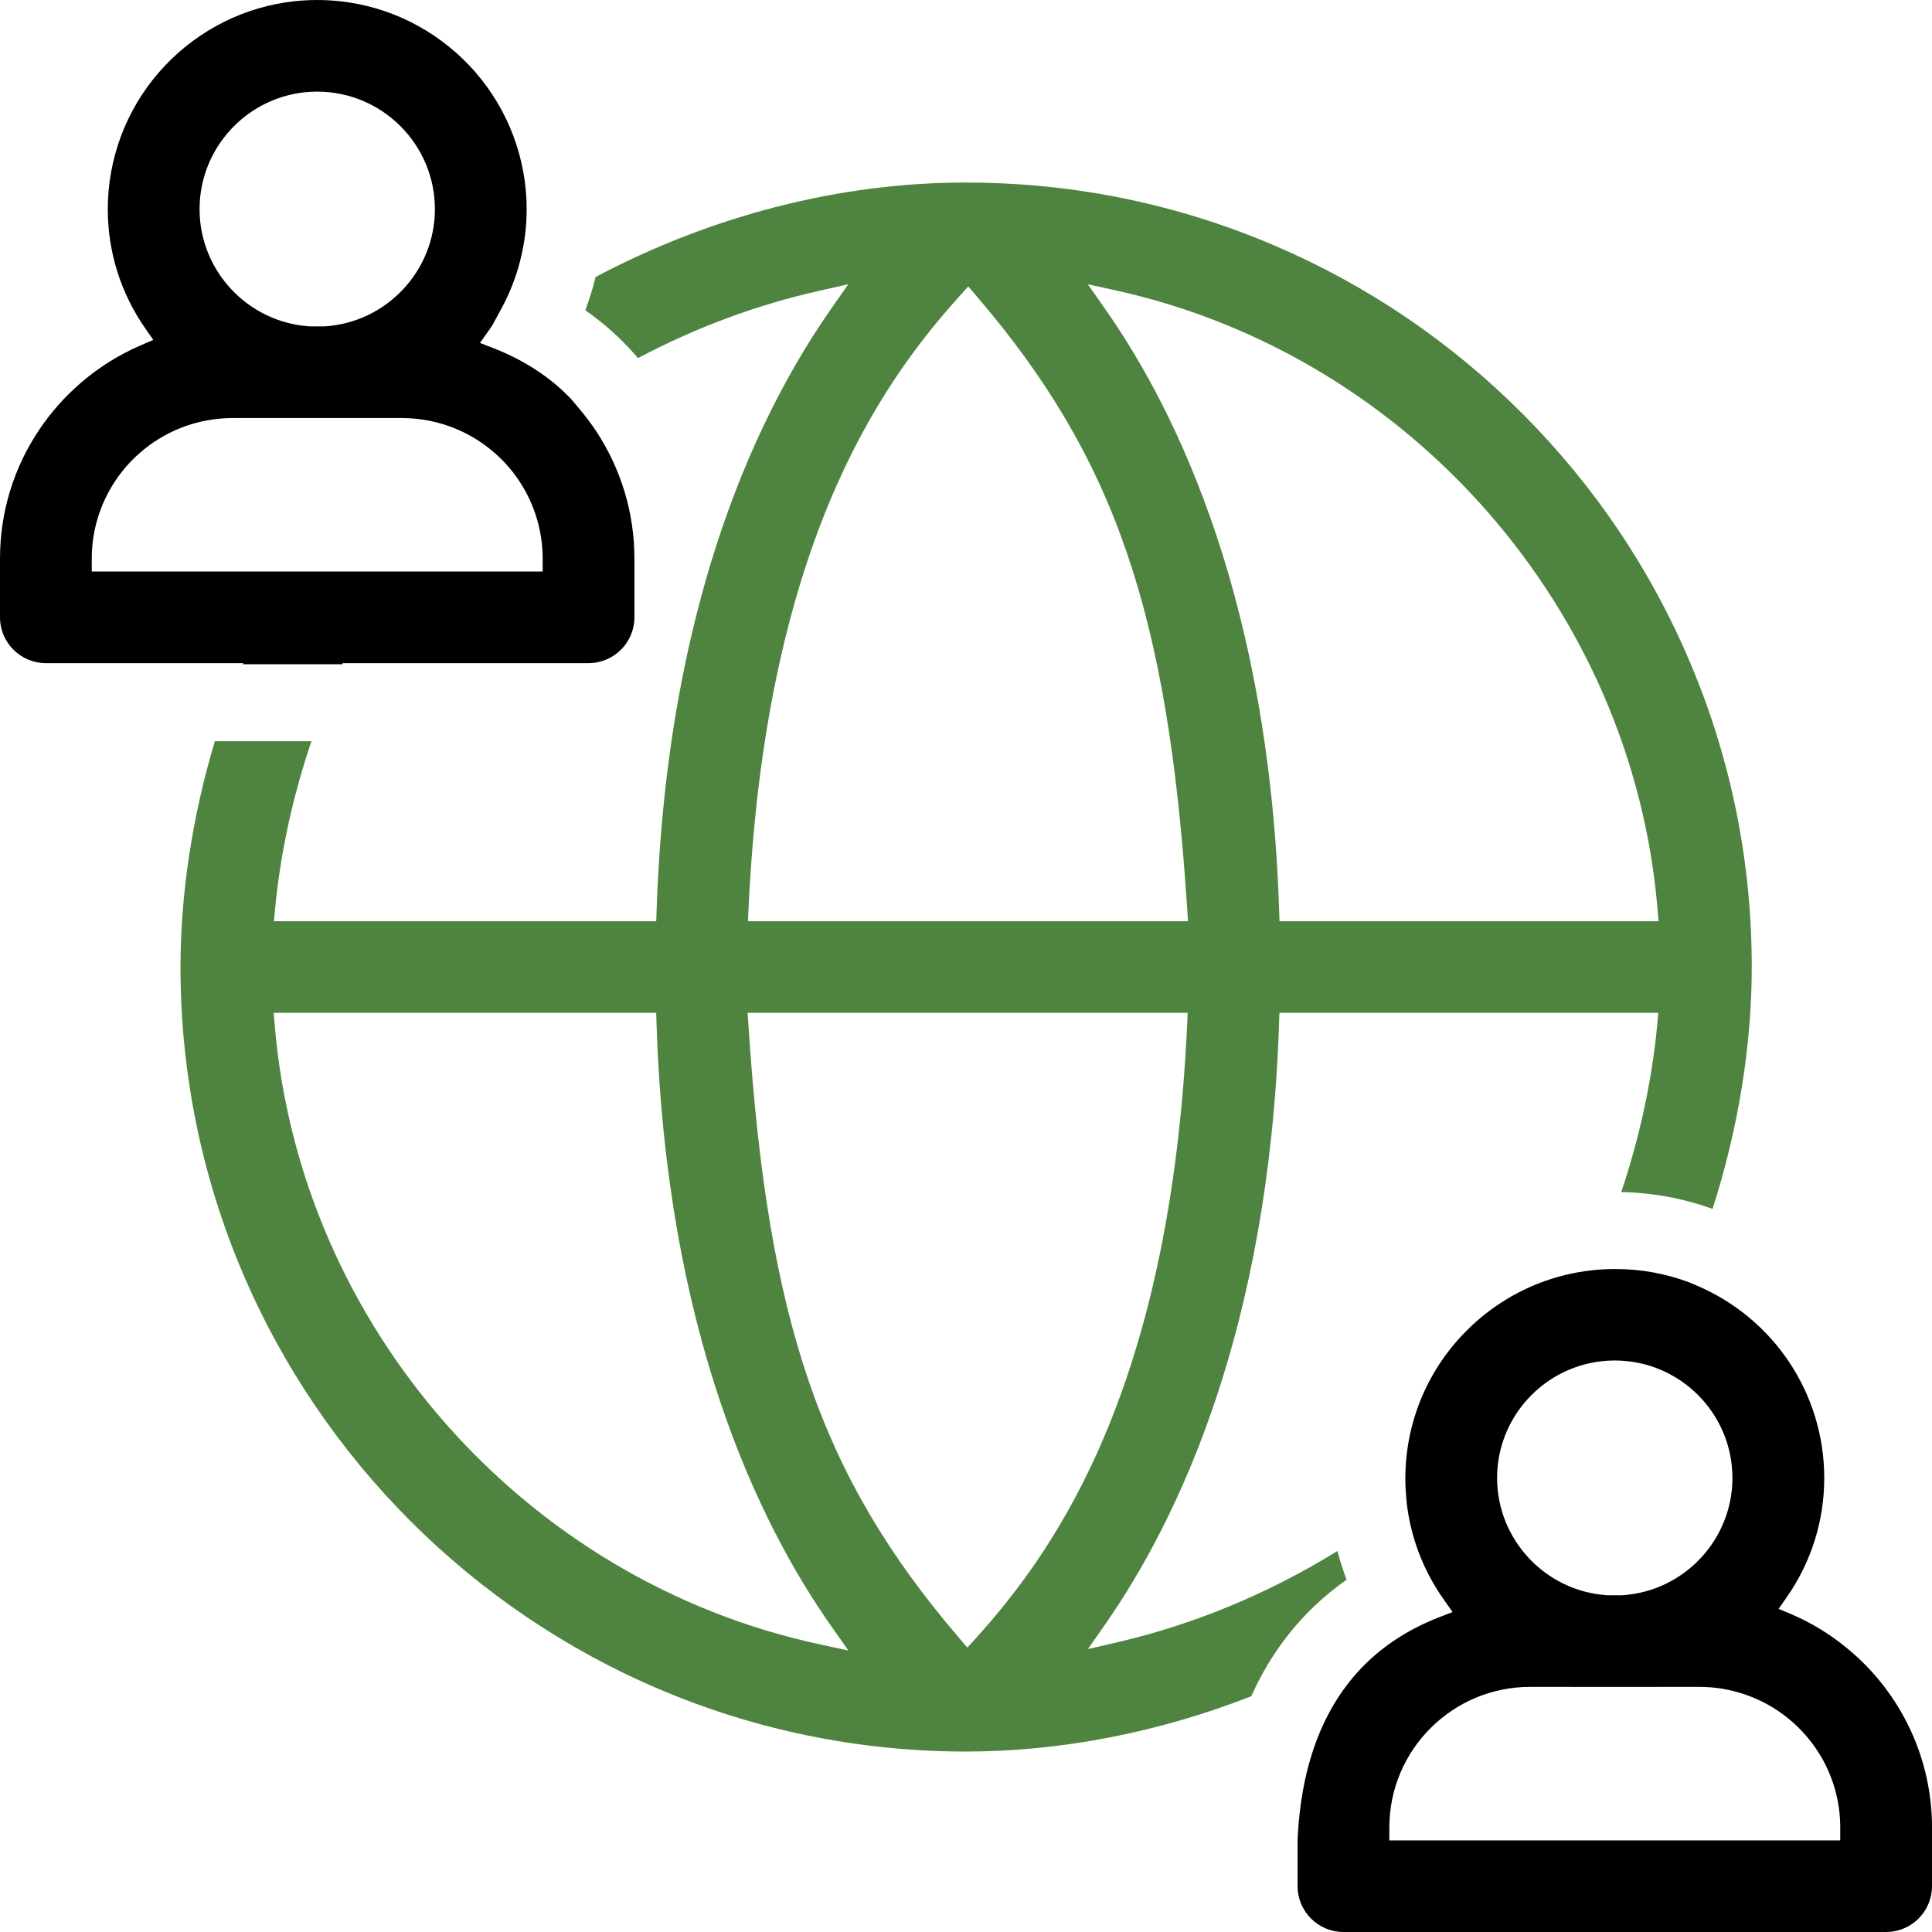
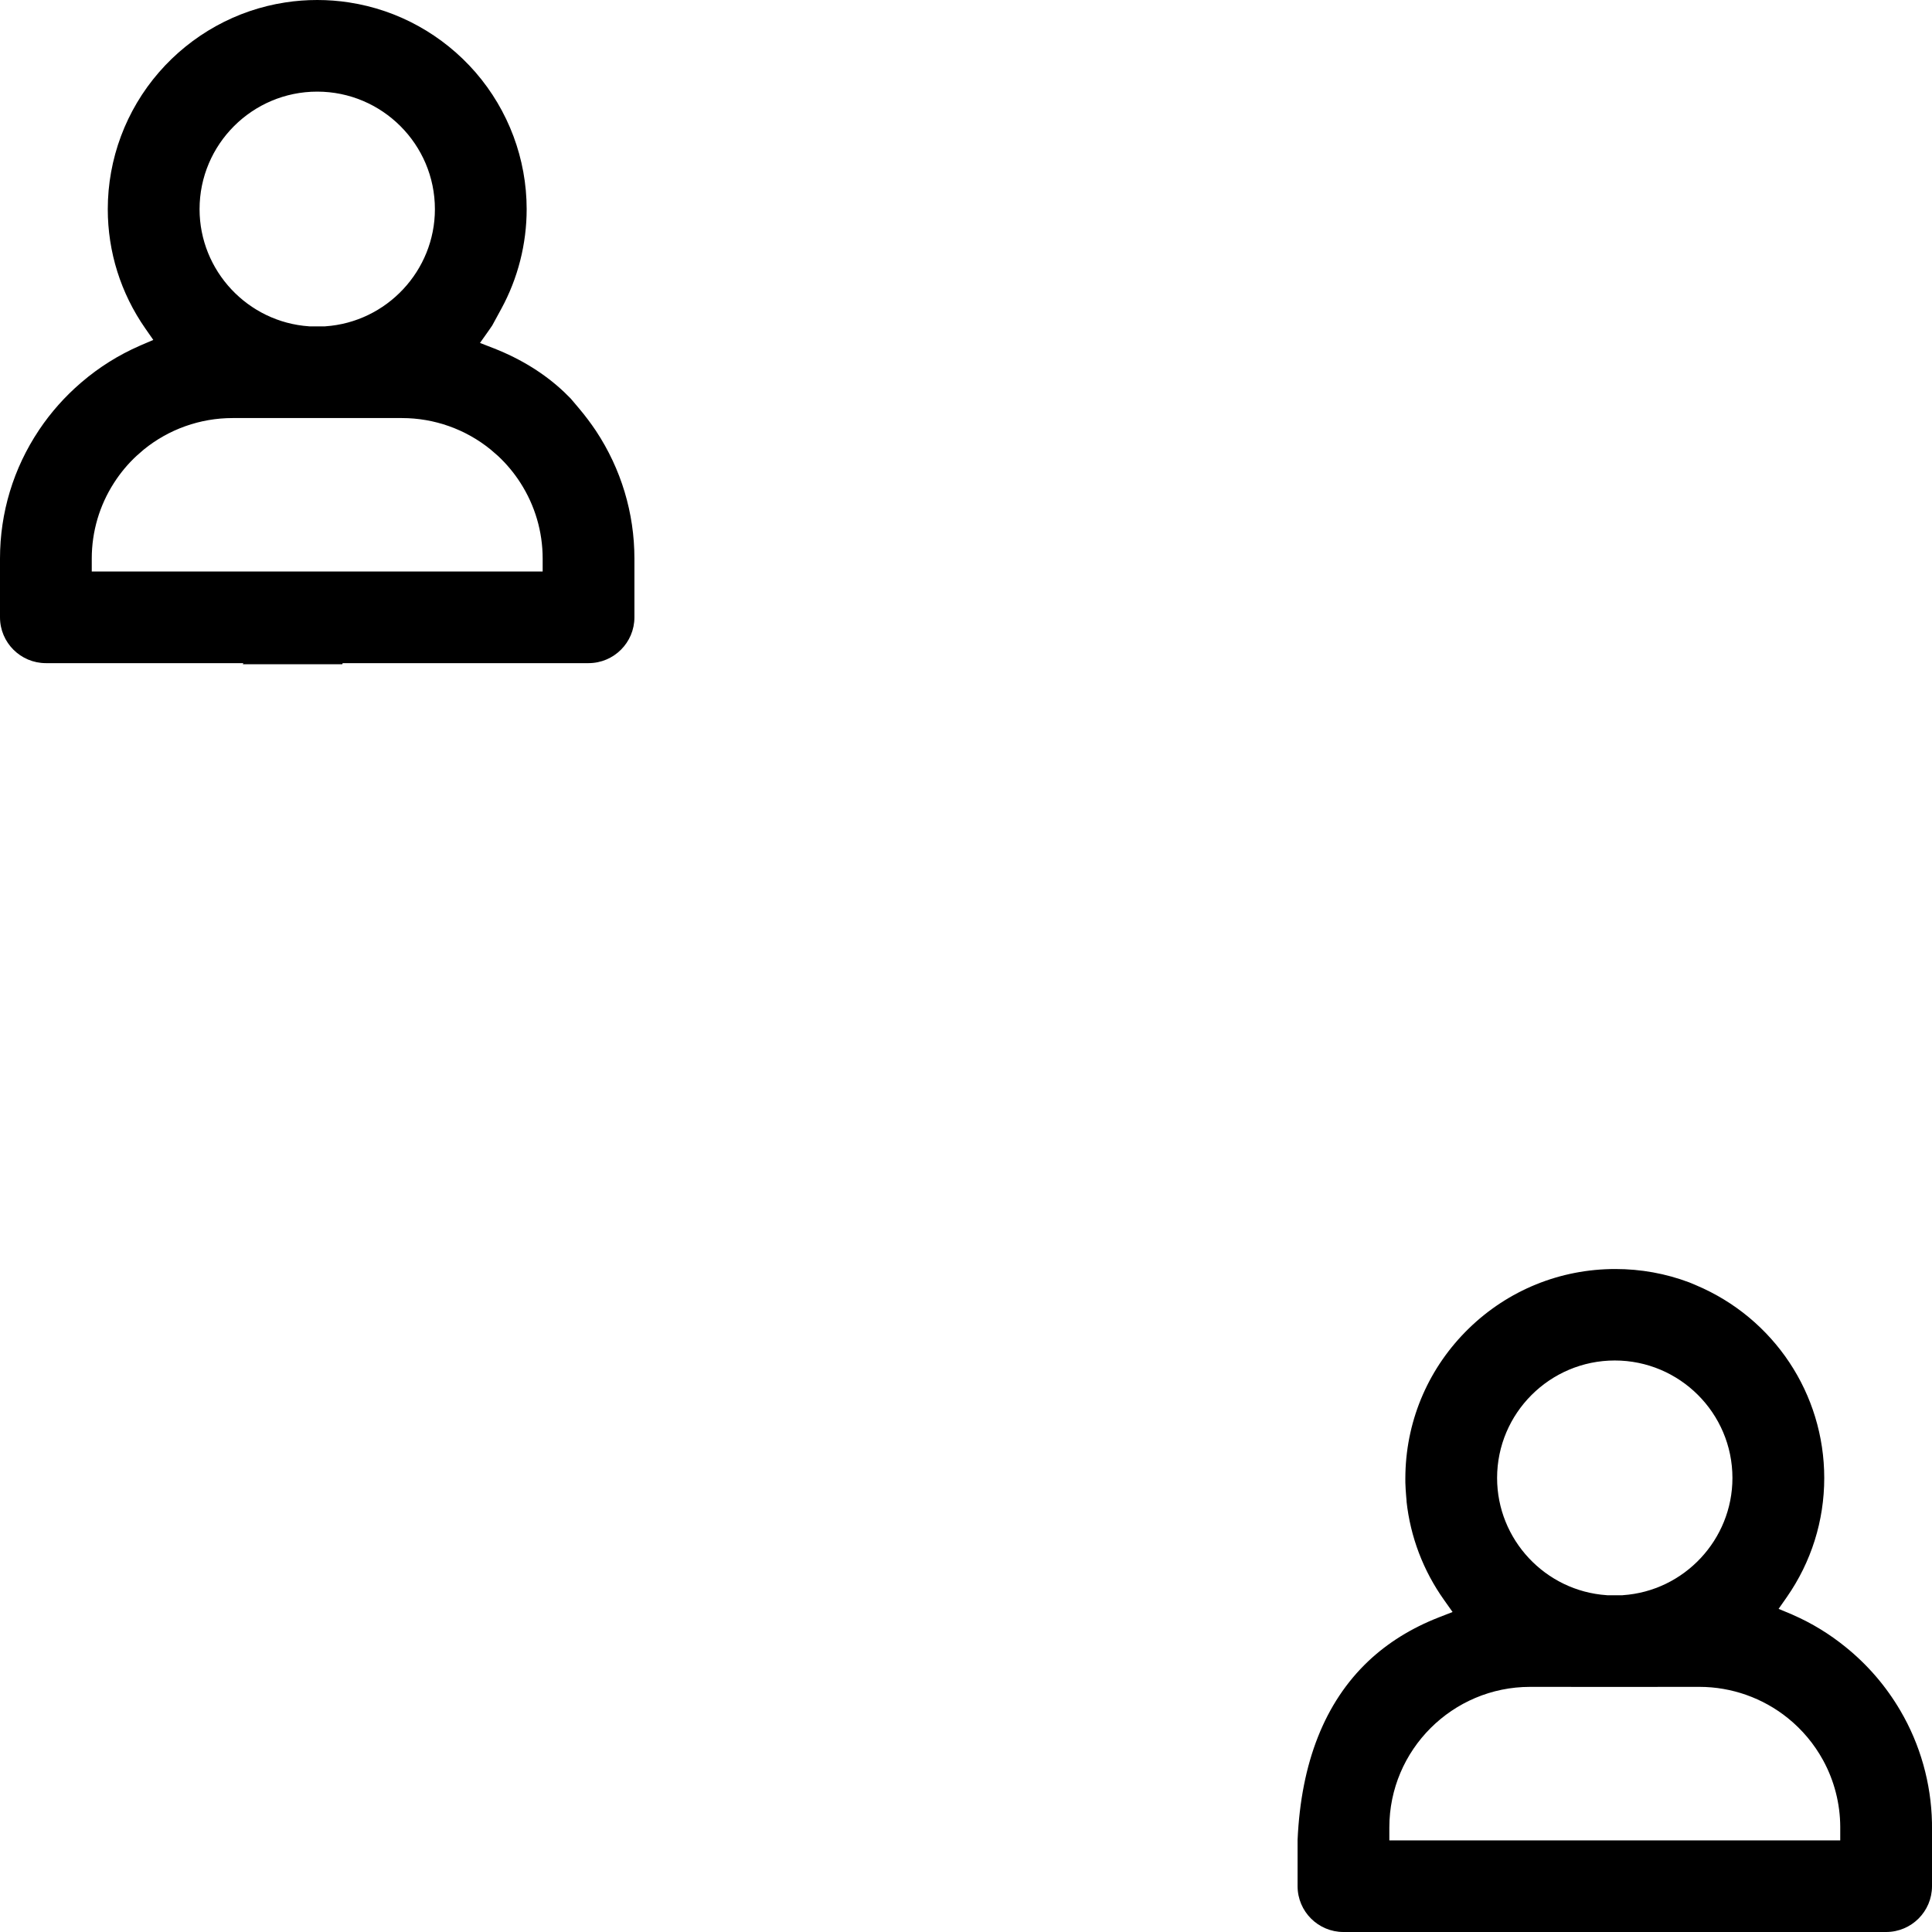
<svg xmlns="http://www.w3.org/2000/svg" width="75" height="75" viewBox="0 0 75 75" fill="none">
  <path d="M23.136 16.727C22.934 16.426 22.713 16.132 22.479 15.855L22.157 15.474C22.075 15.39 21.992 15.307 21.906 15.225C21.153 14.511 20.23 13.937 19.164 13.519L18.852 13.398L18.722 13.347L18.633 13.312L18.962 12.848C19.011 12.78 19.06 12.71 19.106 12.639L19.462 11.985C20.105 10.805 20.445 9.468 20.445 8.12C20.445 6.172 19.74 4.287 18.462 2.81C17.194 1.35 15.453 0.385 13.555 0.095C13.147 0.031 12.728 0 12.314 0C11.9 0 11.481 0.031 11.072 0.095C9.176 0.385 7.434 1.35 6.167 2.81C4.888 4.285 4.184 6.17 4.184 8.12C4.184 9.781 4.688 11.382 5.639 12.748L5.951 13.196L5.452 13.41L5.443 13.414L5.421 13.424C4.606 13.78 3.85 14.253 3.175 14.831L3.133 14.867C2.519 15.396 1.977 16.005 1.524 16.679L1.508 16.704C0.521 18.181 0 19.902 0 21.683V23.964C0 24.946 0.799 25.743 1.781 25.743H9.446L9.427 25.785H13.286L13.304 25.743H22.847C23.829 25.743 24.628 24.946 24.628 23.964V21.683C24.628 19.915 24.111 18.202 23.136 16.727ZM12.314 3.557C14.833 3.557 16.883 5.604 16.883 8.12C16.883 10.509 15.012 12.507 12.626 12.668L12.611 12.67H12.017L12.002 12.668C9.615 12.507 7.747 10.509 7.747 8.12C7.747 5.604 9.795 3.557 12.314 3.557ZM21.066 22.186H3.562V21.683C3.562 20.638 3.861 19.622 4.426 18.744C4.67 18.363 4.962 18.012 5.298 17.699L5.581 17.452C6.553 16.662 7.77 16.229 9.026 16.229H15.603C16.859 16.229 18.076 16.662 19.047 17.452L19.332 17.699C19.664 18.009 19.957 18.36 20.203 18.744C20.767 19.623 21.066 20.638 21.066 21.683V22.186ZM74.999 70.749C74.966 69.222 74.543 67.722 73.774 66.411C73.219 65.462 72.505 64.632 71.65 63.941C71.025 63.433 70.335 63.01 69.599 62.689L69.582 62.681L69.57 62.674L69.555 62.668L69.045 62.456L69.361 62.004C70.314 60.637 70.817 59.037 70.817 57.377C70.817 54.11 68.867 51.173 65.848 49.896L65.576 49.782C64.662 49.438 63.697 49.263 62.707 49.263C60.566 49.263 58.545 50.084 57.013 51.577C55.486 53.066 54.613 55.058 54.558 57.188C54.556 57.258 54.555 57.331 54.555 57.403C54.555 57.456 54.555 57.511 54.556 57.565C54.562 57.731 54.571 57.901 54.586 58.07L54.604 58.276L54.601 58.278C54.749 59.656 55.251 60.977 56.059 62.112L56.389 62.578L55.858 62.785C54.795 63.199 53.872 63.772 53.114 64.49C51.427 66.089 50.506 68.423 50.372 71.426V73.221C50.372 74.203 51.171 75 52.153 75H73.219C74.201 75 75 74.203 75 73.221V70.94C75 70.876 75 70.813 74.999 70.749ZM62.686 52.814C65.205 52.814 67.253 54.86 67.253 57.375C67.253 59.764 65.385 61.764 62.998 61.925L62.983 61.927H62.389L62.374 61.925C59.987 61.764 58.117 59.766 58.117 57.375C58.117 54.86 60.167 52.814 62.686 52.814ZM71.438 71.443H53.934V70.94C53.934 67.931 56.385 65.484 59.397 65.484C60.296 65.484 61.47 65.486 62.655 65.486C63.839 65.486 65.034 65.484 65.974 65.484C67.218 65.484 68.436 65.915 69.406 66.698C69.964 67.149 70.422 67.696 70.767 68.323C70.77 68.33 70.774 68.337 70.779 68.345C71.206 69.13 71.435 70.02 71.438 70.918V71.443Z" fill="black" />
-   <path d="M65.62 25.742C64.094 22.129 61.91 18.879 59.127 16.084C56.343 13.288 53.103 11.087 49.496 9.54C45.762 7.94 41.795 7.115 37.708 7.088H37.687C37.672 7.086 37.657 7.086 37.642 7.086H37.626C37.604 7.086 37.581 7.086 37.558 7.085H37.504C32.625 7.085 27.656 8.352 23.12 10.753C23.014 11.189 22.881 11.62 22.722 12.043C23.169 12.356 23.587 12.697 23.969 13.06C24.258 13.334 24.525 13.619 24.766 13.903C26.998 12.716 29.366 11.837 31.809 11.287L32.93 11.035L32.272 11.976C30.313 14.778 28.741 18.093 27.602 21.83C27.093 23.505 26.667 25.279 26.338 27.107C25.872 29.692 25.587 32.459 25.49 35.331L25.475 35.761H10.633L10.68 35.275C10.881 33.139 11.367 30.904 12.09 28.774H8.342C7.467 31.679 7.007 34.703 7.007 37.54C7.007 54.326 20.682 67.988 37.492 67.995H37.507C41.178 67.994 45.002 67.251 48.576 65.846C49.177 64.497 50.01 63.311 51.052 62.321C51.433 61.961 51.843 61.627 52.273 61.325C52.137 60.96 52.017 60.587 51.919 60.208C49.285 61.845 46.339 63.068 43.36 63.756L42.232 64.017L42.894 63.07C45.759 58.962 49.256 51.584 49.652 39.748L49.667 39.319H64.375L64.331 39.805C64.13 41.93 63.651 44.155 62.937 46.276C64.157 46.3 65.346 46.519 66.481 46.93C67.477 43.829 68.003 40.592 68.003 37.54C68.003 33.452 67.201 29.483 65.62 25.742ZM31.822 63.833C20.344 61.362 11.643 51.479 10.665 39.8L10.625 39.319H25.474L25.487 39.748C25.87 51.652 29.392 59.041 32.279 63.142L32.934 64.073L31.822 63.833ZM46.085 39.784C45.438 53.706 41.099 60.036 37.893 63.584L37.553 63.96L37.224 63.575C31.862 57.311 29.801 51.31 29.054 39.791L29.023 39.319H46.106L46.085 39.784ZM29.036 35.761L29.057 35.296C29.704 21.373 34.043 15.044 37.249 11.496L37.589 11.12L37.918 11.505C43.28 17.77 45.342 23.772 46.087 35.288L46.118 35.761H29.036ZM49.67 35.761L49.655 35.331C49.27 23.449 45.762 16.069 42.885 11.97L42.227 11.034L43.347 11.281C54.739 13.807 63.373 23.675 64.344 35.28L64.384 35.761H49.67Z" fill="#4E8440" />
</svg>